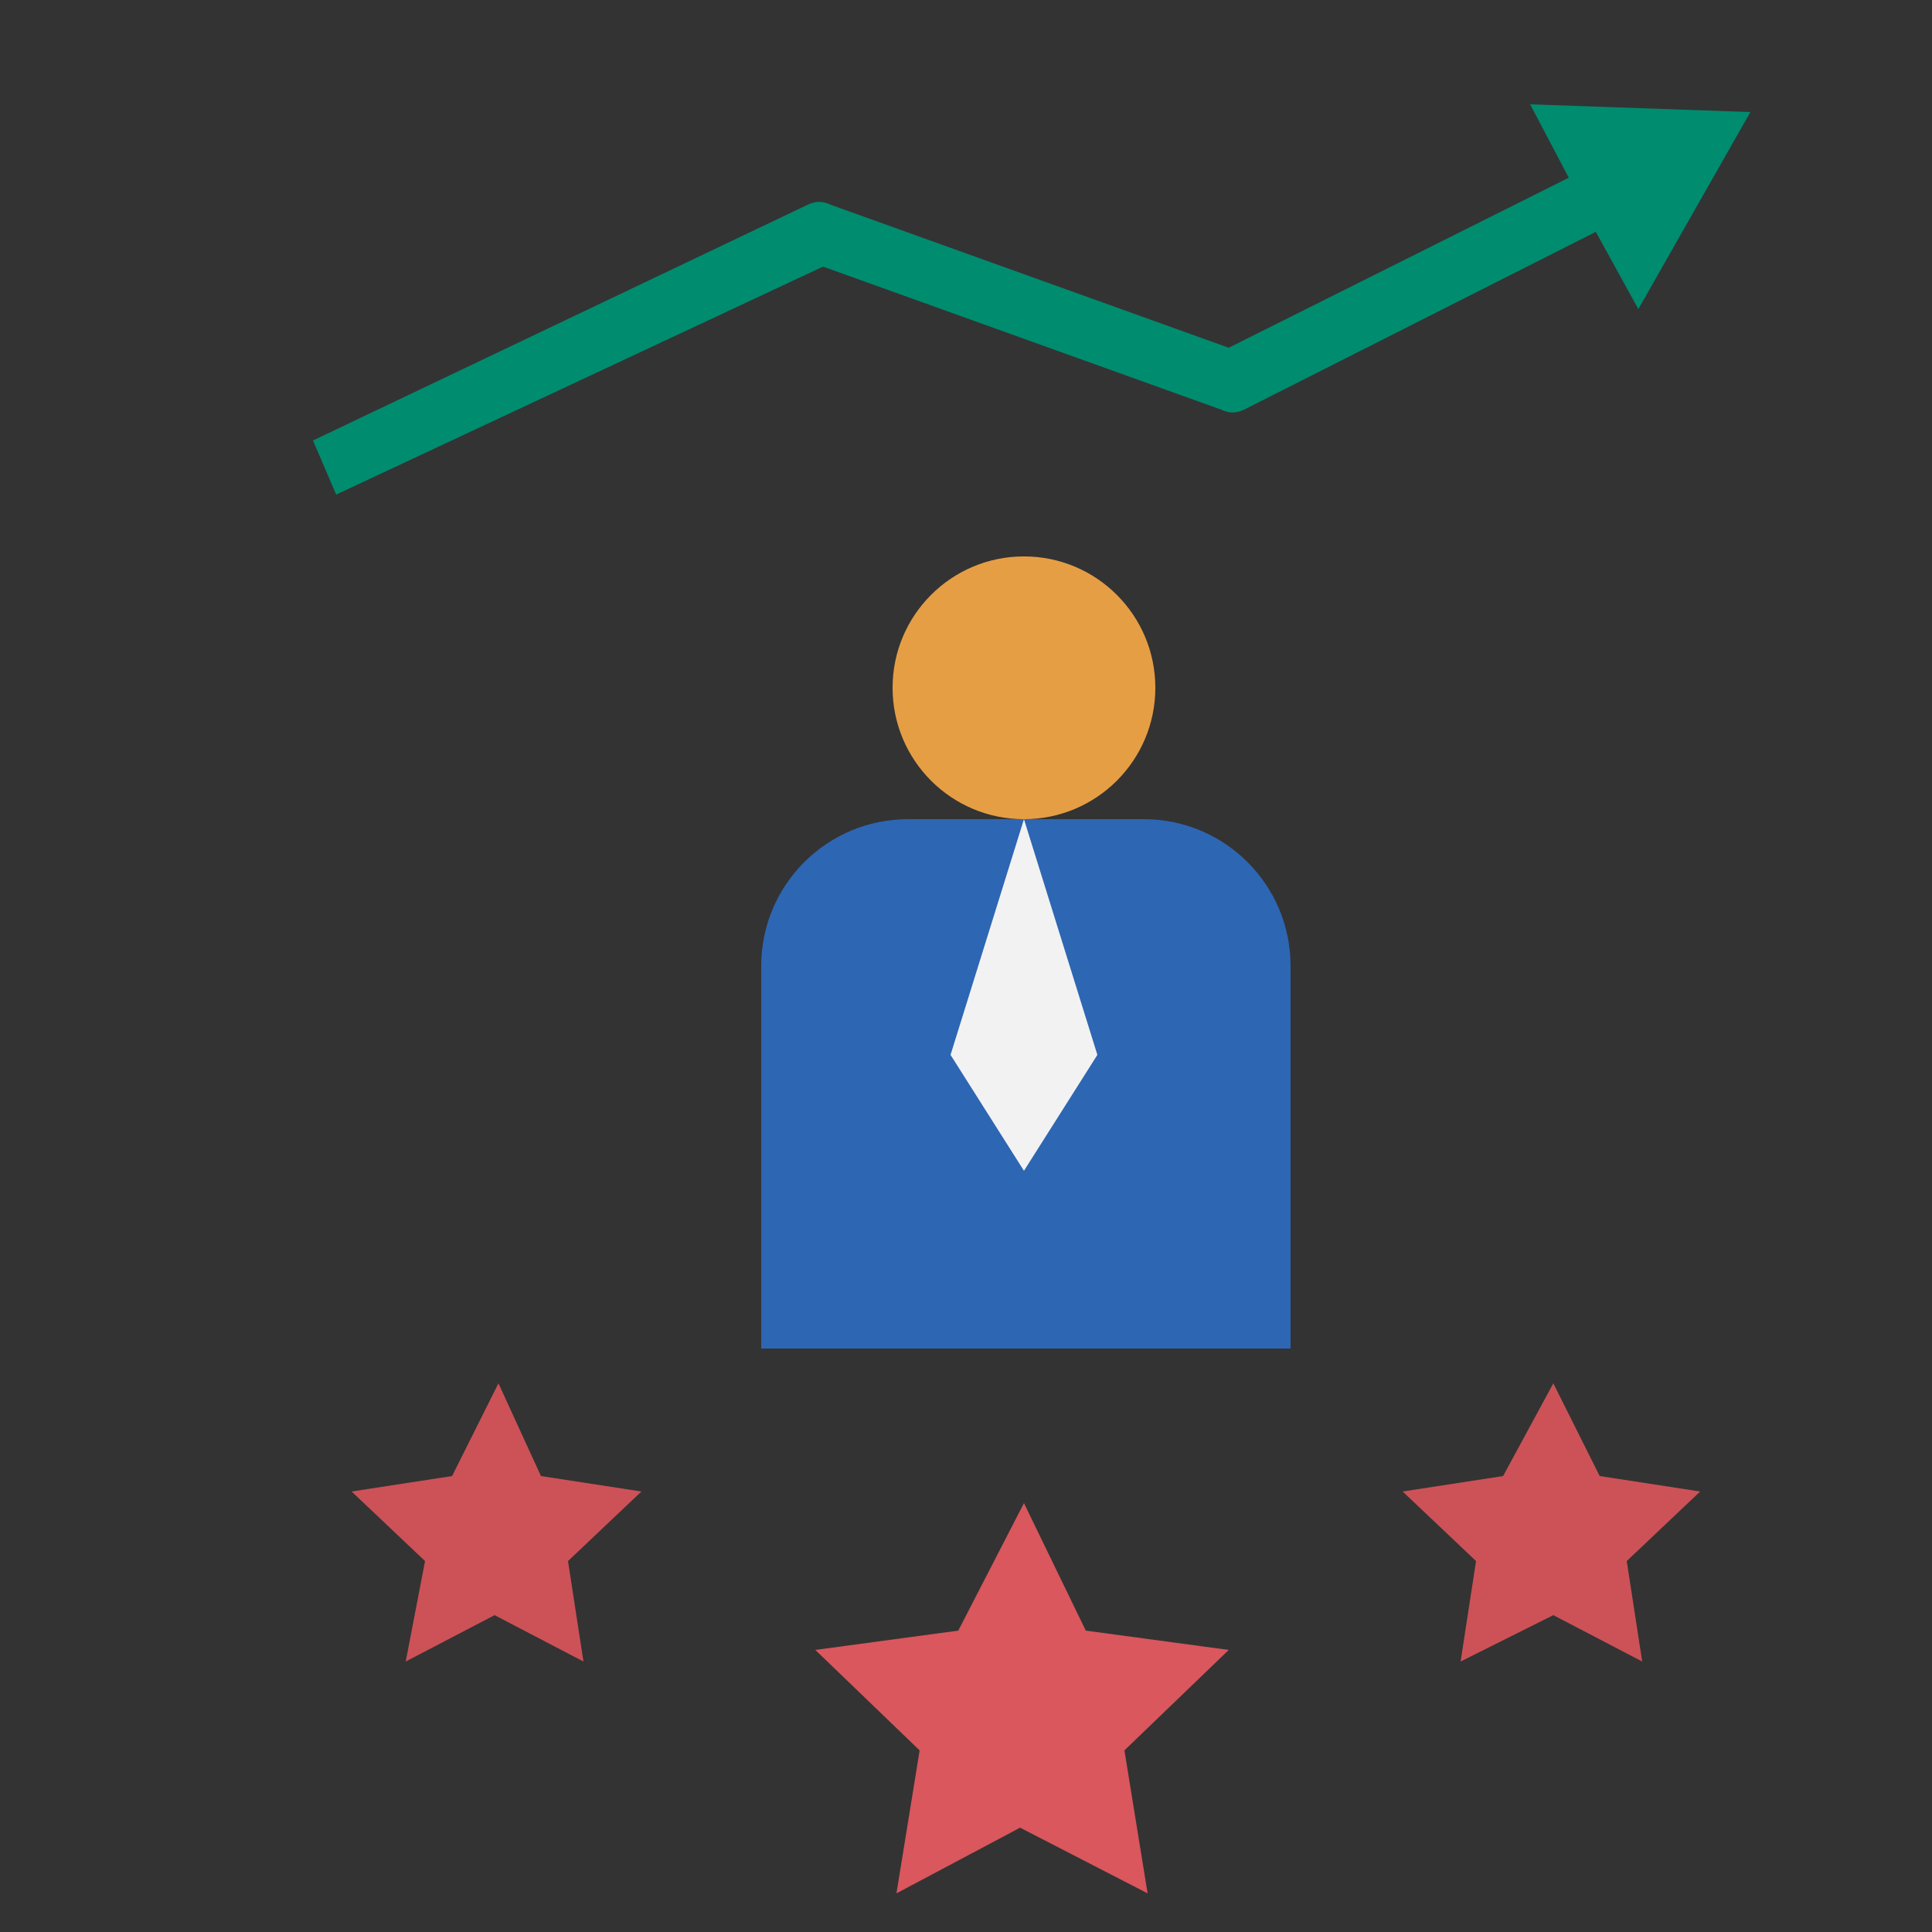
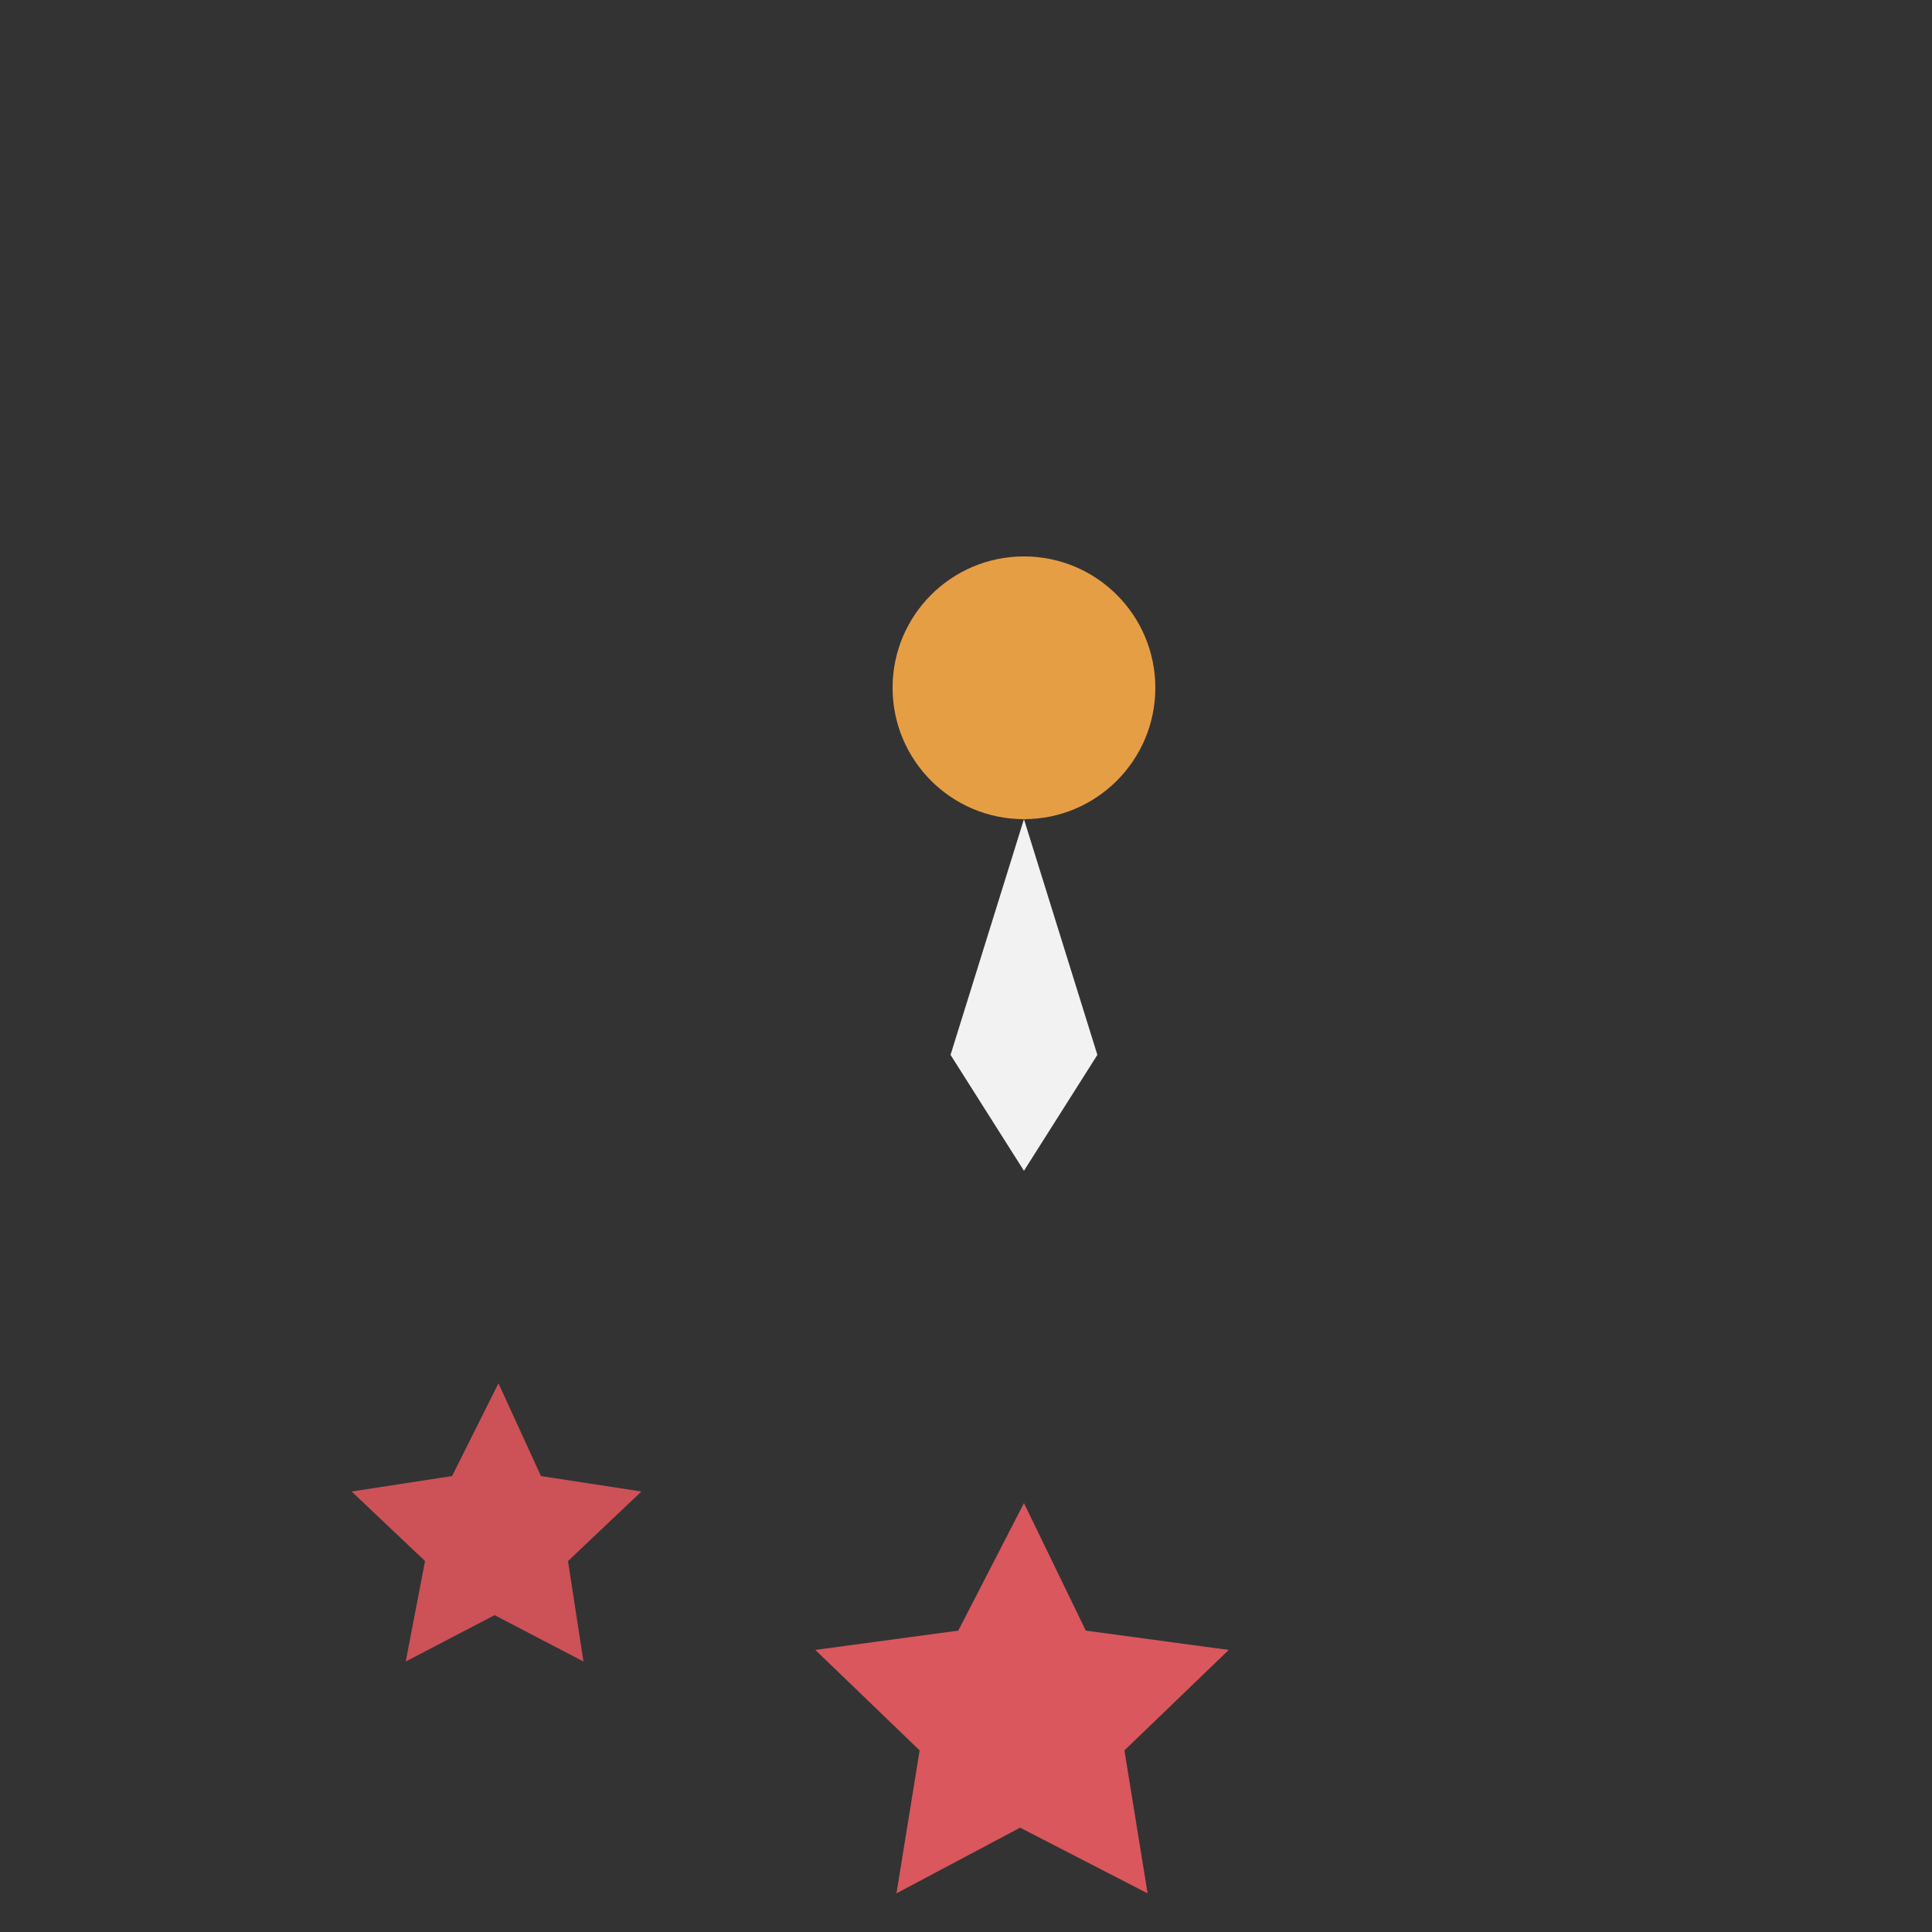
<svg xmlns="http://www.w3.org/2000/svg" version="1.1" id="Layer_1" x="0px" y="0px" width="50px" height="50px" viewBox="0 0 50 50" style="enable-background:new 0 0 50 50;" xml:space="preserve">
  <rect x="0" y="0" width="50" height="50" fill="#333333" stroke="none" />
  <style type="text/css">
	.st0{fill:#D9575D;}
	.st1{fill:#CC5257;}
	.st2{fill:#008C6F;}
	.st3{fill:#E69E45;}
	.st4{fill:#2D66B3;}
	.st5{fill:#F2F2F2;}
</style>
  <path class="st0" d="M26.5,38.9l1.6,3.3l3.7,0.5l-2.7,2.6l0.6,3.7l-3.3-1.7L23.2,49l0.6-3.7l-2.7-2.6l3.7-0.5L26.5,38.9z" />
-   <path class="st1" d="M40.2,35.8l1.2,2.4l2.6,0.4l-1.9,1.8l0.4,2.6l-2.3-1.2L37.8,43l0.4-2.6l-1.9-1.8l2.6-0.4L40.2,35.8z" />
  <path class="st1" d="M12.9,35.8l-1.2,2.4l-2.6,0.4l1.9,1.8L10.5,43l2.3-1.2l2.3,1.2l-0.4-2.6l1.9-1.8l-2.6-0.4L12.9,35.8z" />
-   <path class="st2" d="M45.3,2.9l-5.7-0.2l1,1.9L31.8,9L21.5,5.3c-0.2-0.1-0.4-0.1-0.6,0L8.1,11.4l0.6,1.4l12.6-5.9l10.3,3.7  c0.2,0.1,0.4,0.1,0.6,0l9.1-4.6l1.1,2L45.3,2.9z" />
  <circle class="st3" cx="26.5" cy="17.8" r="3.4" />
-   <path class="st4" d="M19.7,34.9V25c0-2.1,1.7-3.8,3.8-3.8h6.1c2.1,0,3.8,1.7,3.8,3.8v9.9H19.7z" />
  <path class="st5" d="M26.5,21.2l-1.9,6.1l1.9,3l1.9-3L26.5,21.2z" />
</svg>